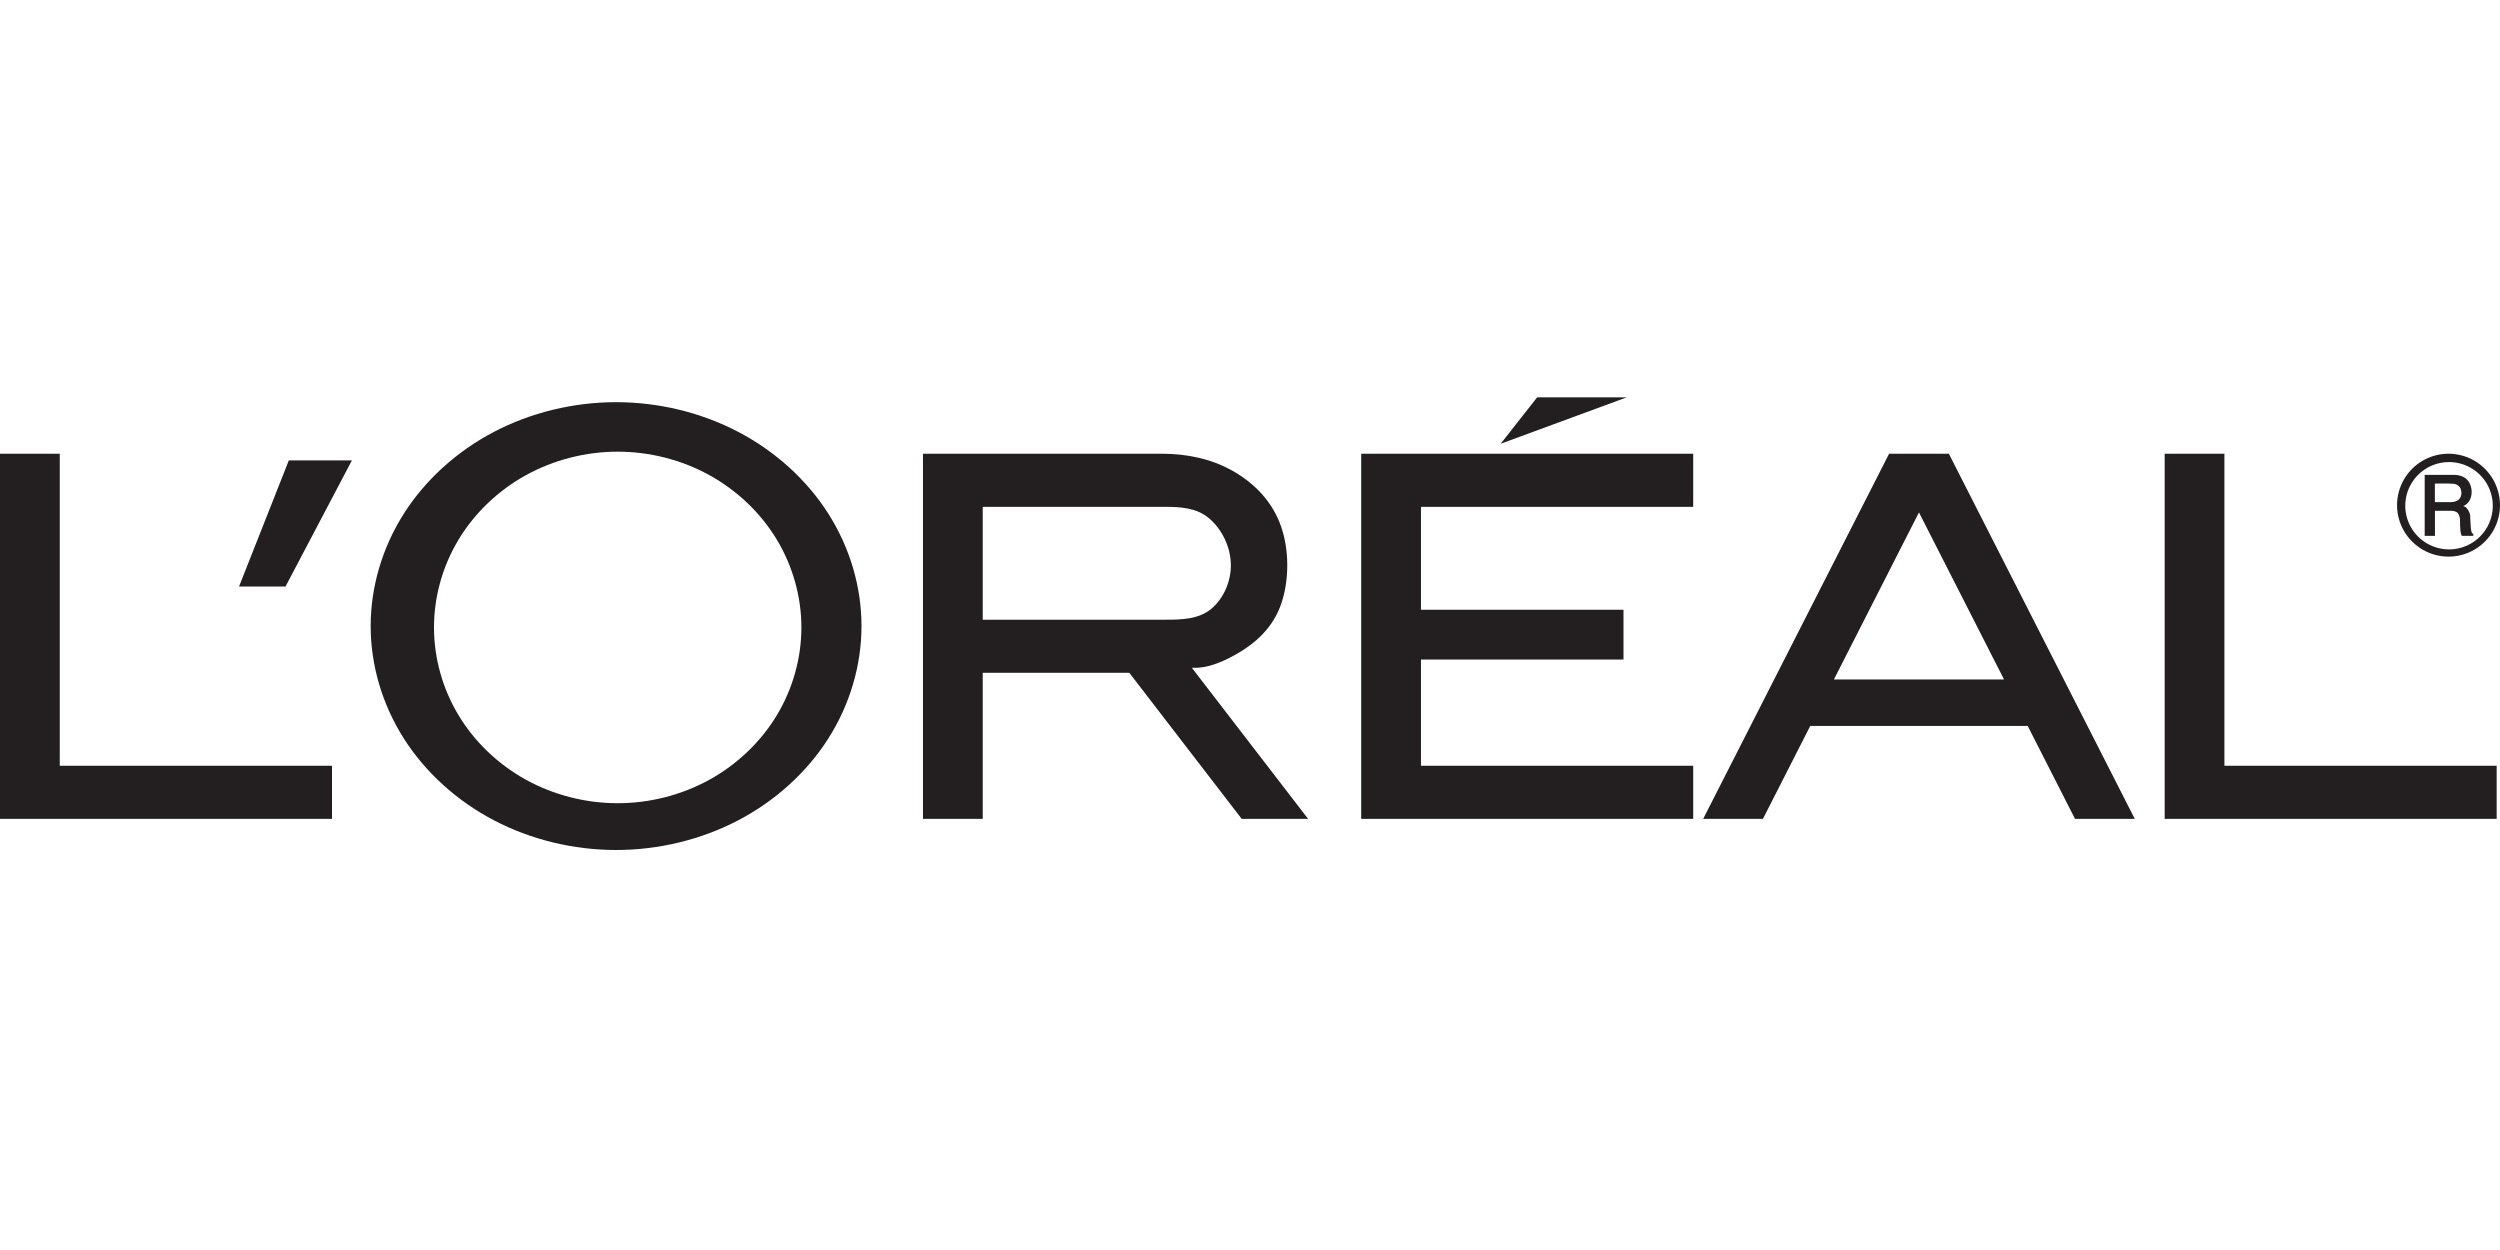
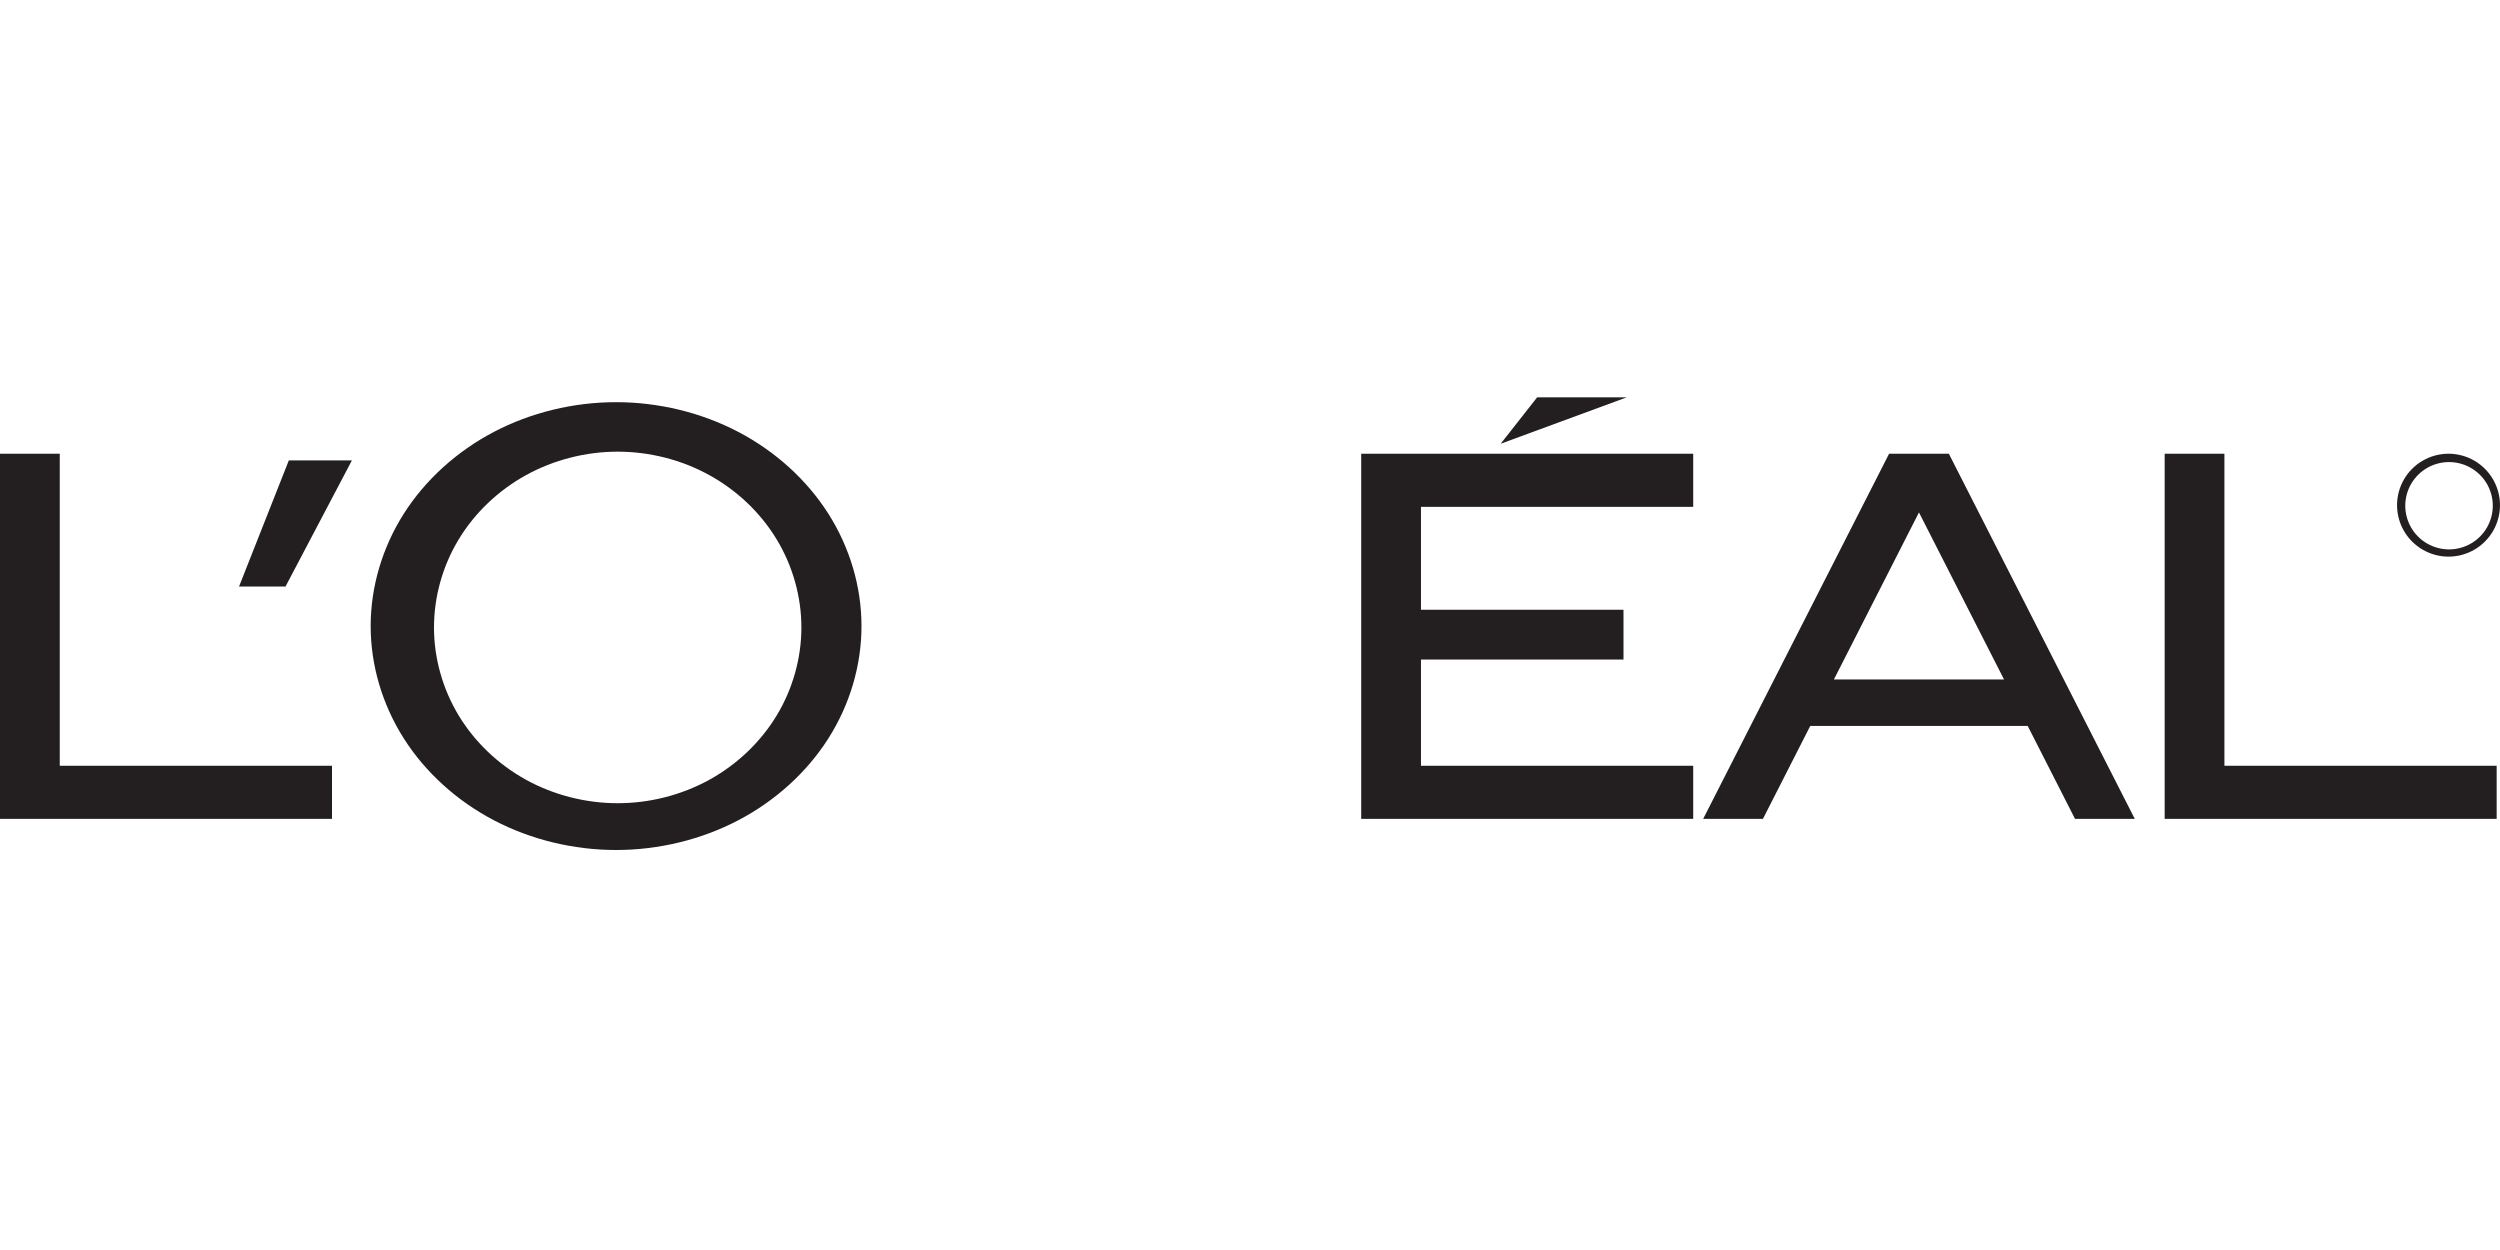
<svg xmlns="http://www.w3.org/2000/svg" width="300" height="150" viewBox="0 0 300 150" fill="none">
  <path fill-rule="evenodd" clip-rule="evenodd" d="M39.84 91.891V98.264H0V54.448H7.171V91.891H39.84Z" fill="#231F20" />
  <path fill-rule="evenodd" clip-rule="evenodd" d="M34.263 70.381L42.23 55.245H34.661L28.685 70.381H34.263Z" fill="#231F20" />
  <path fill-rule="evenodd" clip-rule="evenodd" d="M99.4 61.641C96.817 57.576 93.043 54.161 88.6 51.831C84.156 49.501 79.043 48.261 73.929 48.261C68.817 48.261 63.703 49.501 59.26 51.831C54.817 54.161 51.043 57.576 48.459 61.641C45.875 65.706 44.48 70.418 44.48 75.13C44.48 79.843 45.875 84.555 48.459 88.619C51.043 92.683 54.817 96.101 59.26 98.43C63.703 100.759 68.817 102 73.929 102C79.043 102 84.156 100.759 88.6 98.43C93.043 96.101 96.817 92.683 99.4 88.619C101.985 84.555 103.379 79.843 103.379 75.13C103.379 70.418 101.985 65.706 99.4 61.641ZM93.201 85.859C91.273 89.048 88.452 91.736 85.124 93.571C81.796 95.406 77.959 96.385 74.122 96.385C70.286 96.385 66.449 95.406 63.12 93.571C59.792 91.736 56.972 89.048 55.043 85.859C53.115 82.671 52.079 78.982 52.079 75.293C52.079 71.604 53.115 67.916 55.043 64.728C56.972 61.539 59.792 58.851 63.12 57.017C66.449 55.181 70.286 54.201 74.122 54.201C77.959 54.201 81.796 55.181 85.124 57.017C88.452 58.851 91.273 61.539 93.201 64.728C95.129 67.916 96.167 71.604 96.167 75.293C96.167 78.982 95.129 82.671 93.201 85.859Z" fill="#231F20" />
-   <path fill-rule="evenodd" clip-rule="evenodd" d="M153.393 73.344C152.098 76.199 149.642 77.849 147.724 78.847C145.804 79.844 144.421 80.19 143.026 80.14L156.971 98.264H149.003L135.518 80.738H117.927V98.264H110.756V54.448H139.441C142.339 54.448 145.281 55.02 147.875 56.48C150.469 57.937 152.715 60.155 153.769 63.293C154.824 66.431 154.688 70.489 153.393 73.344ZM145.372 73.044C146.882 71.766 147.776 69.667 147.699 67.586C147.621 65.504 146.572 63.441 145.071 62.183C143.571 60.926 141.652 60.822 139.839 60.822H117.927V74.365H139.839C141.776 74.365 143.86 74.322 145.372 73.044Z" fill="#231F20" />
  <path fill-rule="evenodd" clip-rule="evenodd" d="M194.819 73.17V79.145H170.516V91.891H203.185V98.264H163.345V54.448H203.185V60.822H170.516V73.17H194.819Z" fill="#231F20" />
  <path fill-rule="evenodd" clip-rule="evenodd" d="M195.217 47.678H184.46L180.078 53.253L195.217 47.678Z" fill="#231F20" />
  <path fill-rule="evenodd" clip-rule="evenodd" d="M217.23 87.111L211.552 98.264H204.381L226.691 54.448H233.862L256.172 98.264H249.003L243.323 87.111H217.23ZM230.276 61.491L220.07 81.534H240.483L230.276 61.491Z" fill="#231F20" />
  <path fill-rule="evenodd" clip-rule="evenodd" d="M299.599 91.891V98.264H259.759V54.448H266.93V91.891H299.599Z" fill="#231F20" />
-   <path fill-rule="evenodd" clip-rule="evenodd" d="M296.493 63.24L296.432 62.194C296.421 62.002 296.438 61.808 296.36 61.592C296.283 61.373 296.147 61.136 296.007 60.979C295.866 60.824 295.72 60.75 295.565 60.732C295.86 60.63 296.118 60.427 296.304 60.128C296.491 59.829 296.605 59.432 296.6 59.007C296.594 58.58 296.467 58.126 296.24 57.79C295.751 57.073 294.889 56.949 294.136 56.986H290.962V64.306H292.194V61.3H294.033C294.237 61.3 294.57 61.273 294.905 61.534C295.35 62.058 295.154 62.748 295.231 63.333C295.237 63.683 295.271 64.013 295.417 64.306H296.799V64.08C296.548 63.978 296.525 63.612 296.493 63.24ZM294.971 60.017C294.588 60.262 294.195 60.262 293.921 60.258H292.184V58.029C292.943 58.038 293.706 57.996 294.458 58.057C294.753 58.094 295.096 58.261 295.27 58.636C295.428 59.119 295.435 59.639 294.971 60.017Z" fill="#231F20" />
  <path fill-rule="evenodd" clip-rule="evenodd" d="M299.172 57.535C298.634 56.601 297.845 55.812 296.911 55.274C295.978 54.735 294.901 54.446 293.823 54.446C292.744 54.446 291.668 54.735 290.735 55.274C289.8 55.812 289.011 56.601 288.472 57.535C287.933 58.468 287.645 59.545 287.645 60.621C287.645 61.699 287.933 62.777 288.472 63.71C289.011 64.643 289.8 65.43 290.735 65.969C291.668 66.508 292.744 66.797 293.823 66.797C294.901 66.797 295.978 66.508 296.911 65.969C297.845 65.43 298.634 64.643 299.172 63.71C299.711 62.777 300 61.699 300 60.621C300 59.545 299.711 58.468 299.172 57.535ZM298.432 63.307C297.973 64.1 297.303 64.77 296.509 65.225C295.715 65.682 294.8 65.928 293.884 65.928C292.968 65.928 292.051 65.682 291.259 65.225C290.465 64.77 289.795 64.1 289.336 63.307C288.879 62.515 288.632 61.601 288.632 60.687C288.632 59.773 288.879 58.859 289.336 58.067C289.795 57.276 290.465 56.606 291.259 56.151C292.051 55.692 292.968 55.449 293.884 55.449C294.8 55.449 295.715 55.692 296.509 56.151C297.303 56.606 297.973 57.276 298.432 58.067C298.89 58.859 299.135 59.773 299.135 60.687C299.135 61.601 298.89 62.515 298.432 63.307Z" fill="#231F20" />
</svg>